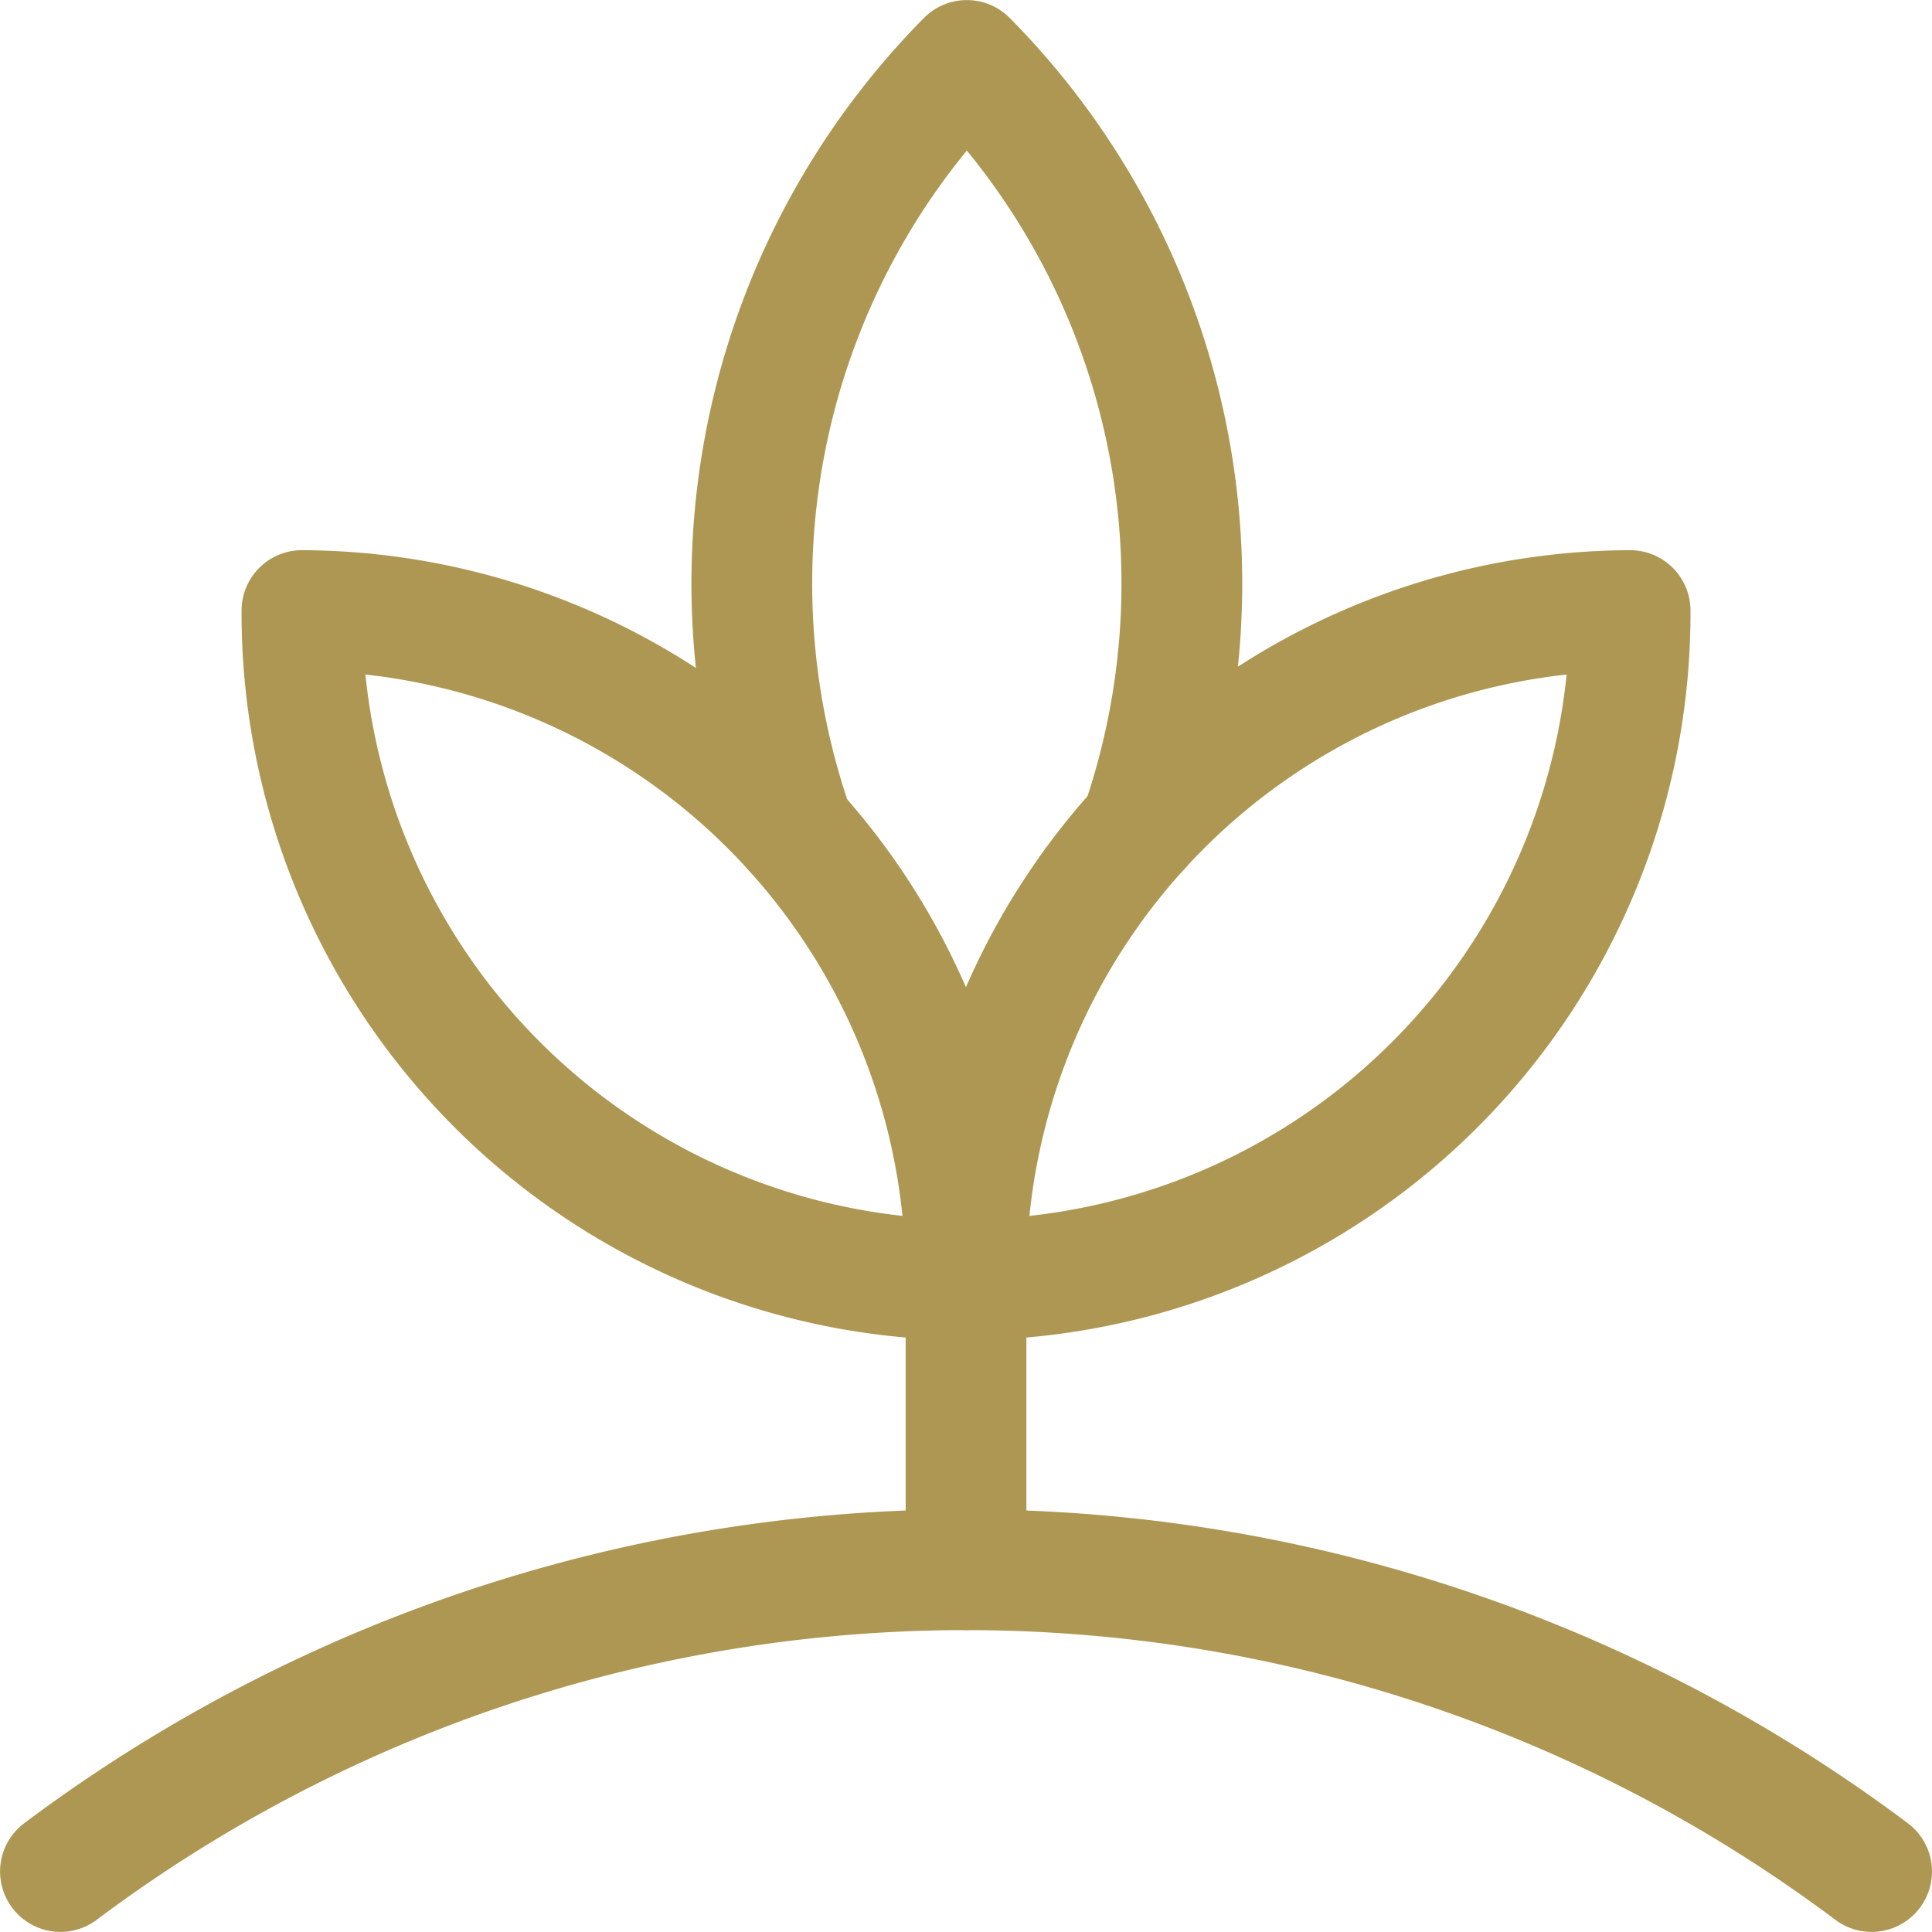
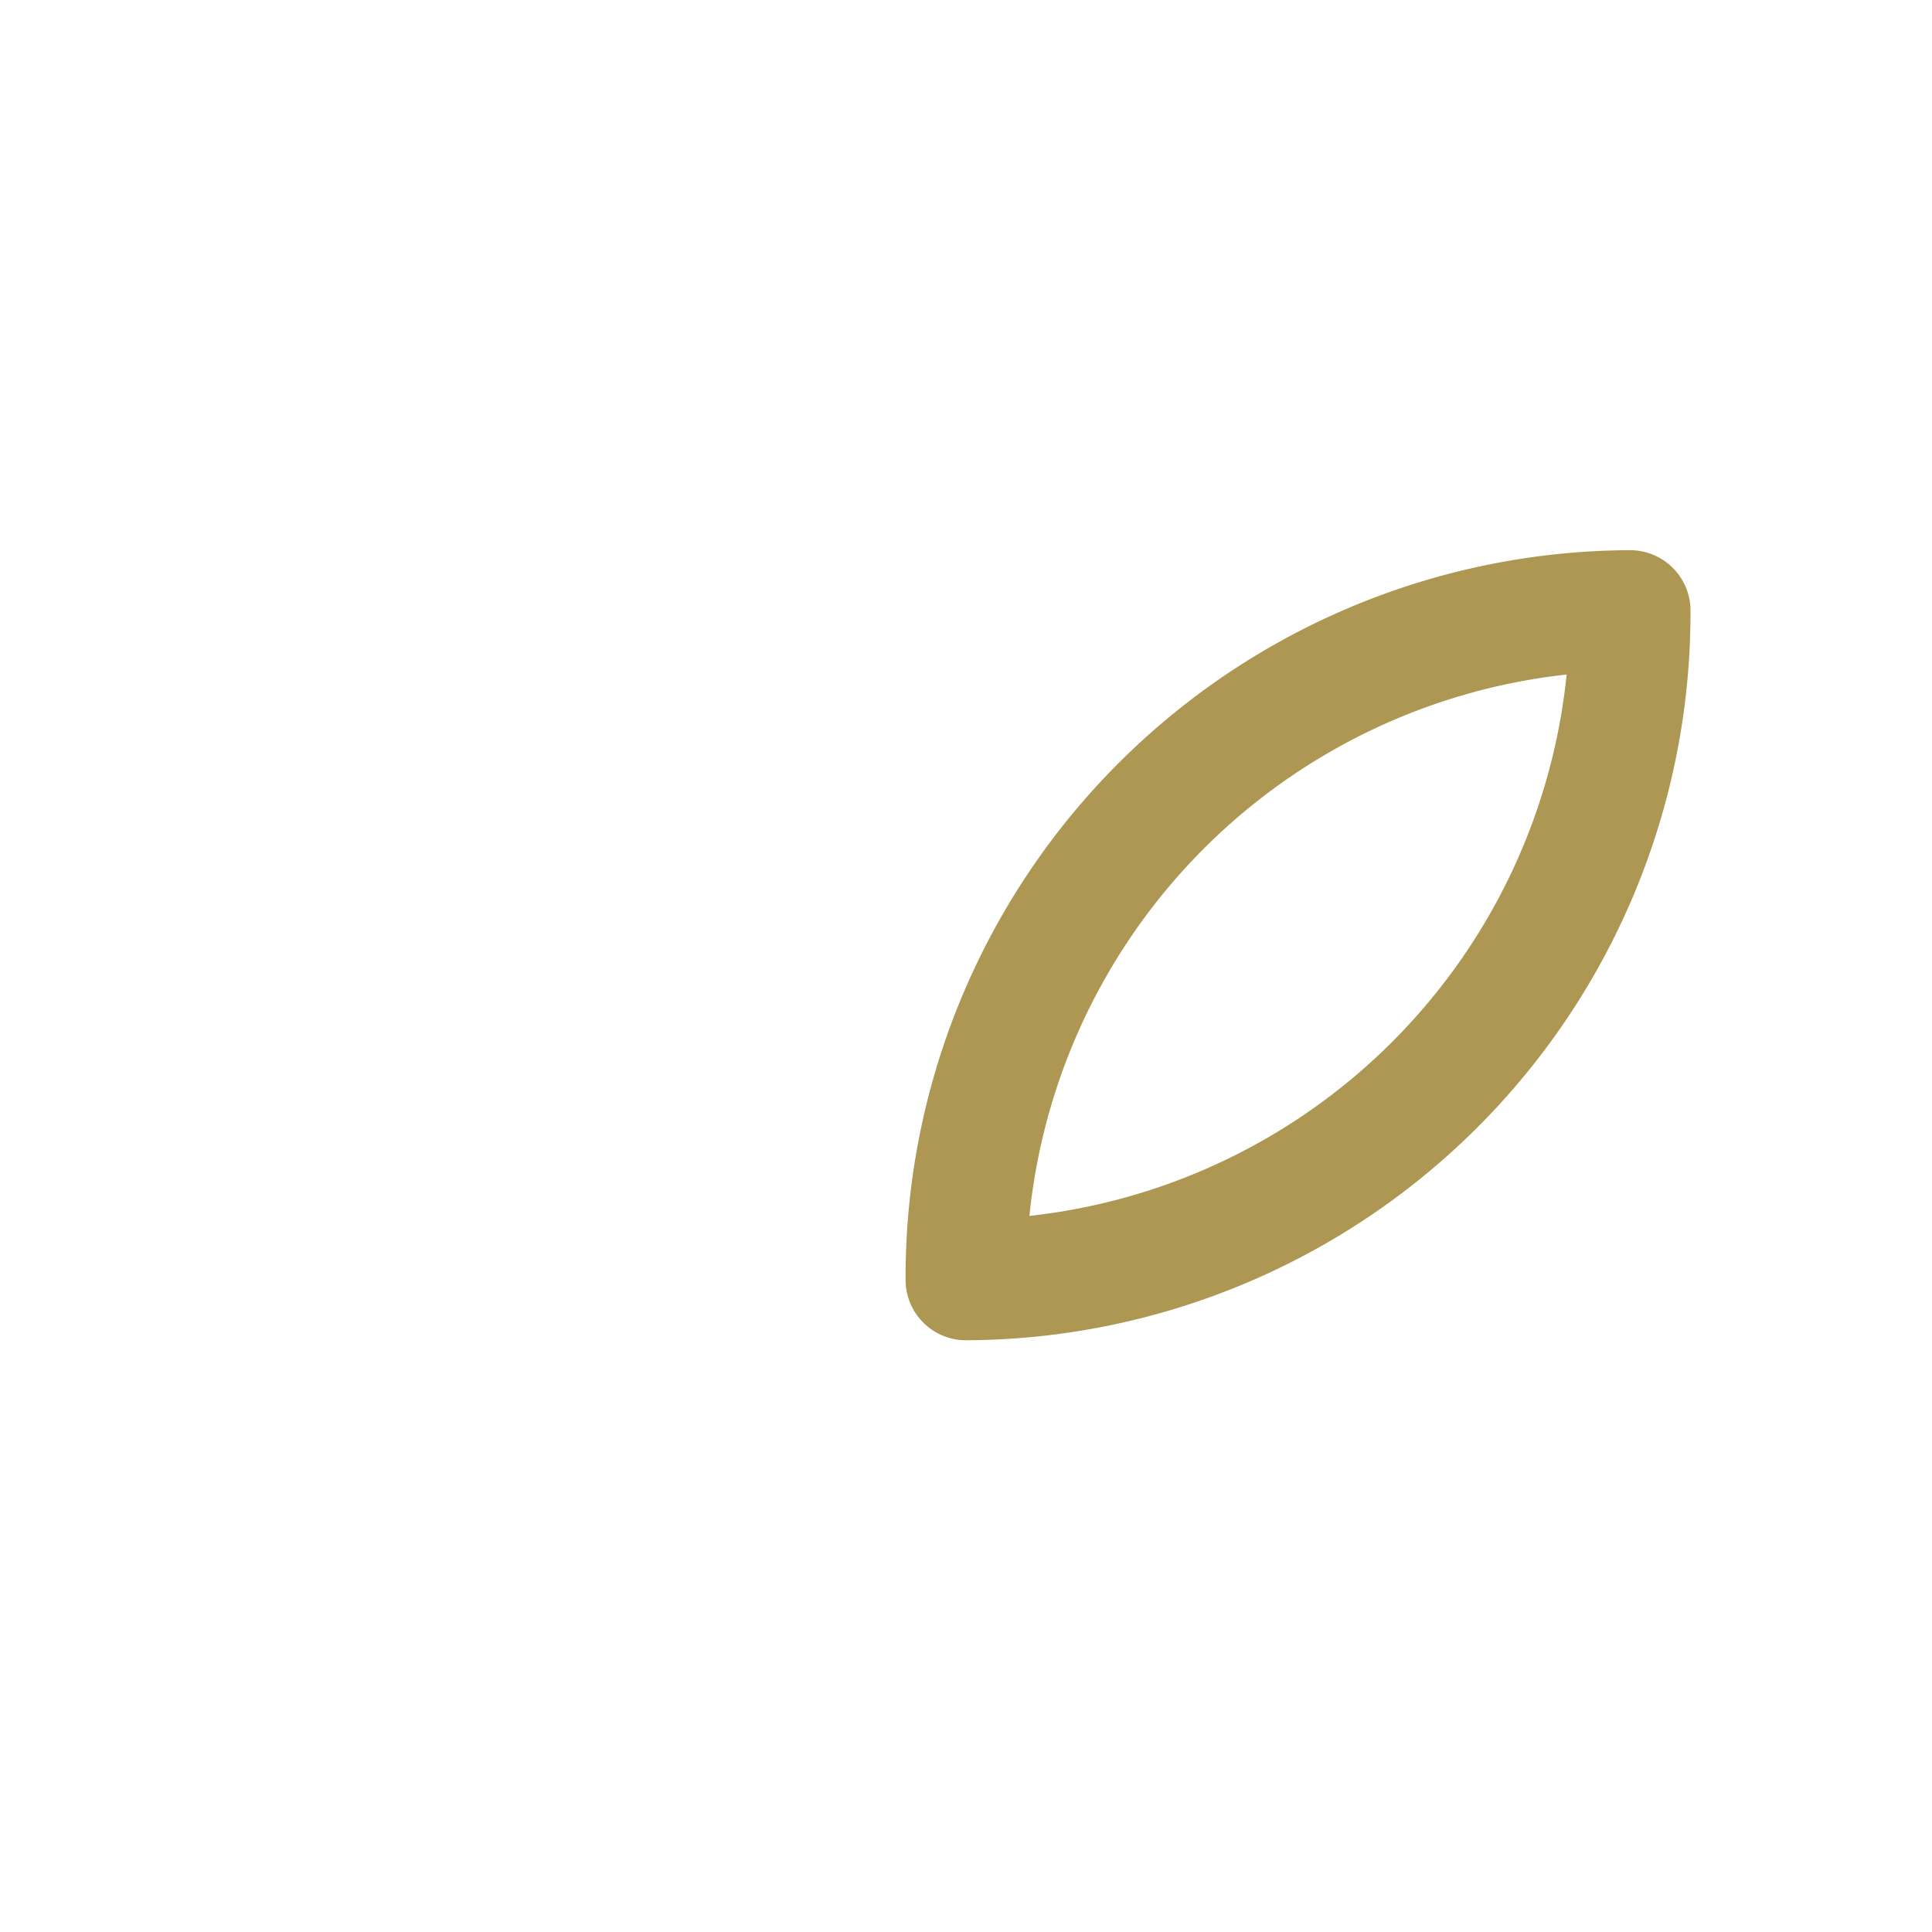
<svg xmlns="http://www.w3.org/2000/svg" viewBox="0 0 140 140" height="140" width="140">,,,,<g transform="matrix(5.833,0,0,5.833,0,0)">
    <path d="M20.251,7.585A8.283,8.283,0,0,0,12,15.9,8.283,8.283,0,0,0,20.251,7.585Z" fill="none" stroke="#ad9752" stroke-linecap="round" stroke-linejoin="round" stroke-width="1.5" />
-     <path d="M14.171,10.279A9.238,9.238,0,0,0,12.011.751a9.238,9.238,0,0,0-2.147,9.565" fill="none" stroke="#ad9752" stroke-linecap="round" stroke-linejoin="round" stroke-width="1.5" />
-     <path d="M3.751,7.585A8.283,8.283,0,0,1,12,15.9,8.283,8.283,0,0,1,3.751,7.585Z" fill="none" stroke="#ad9752" stroke-linecap="round" stroke-linejoin="round" stroke-width="1.5" />
-     <path d="M12.001 19.501L12.001 15.9" fill="none" stroke="#ad9752" stroke-linecap="round" stroke-linejoin="round" stroke-width="1.5" />
-     <path d="M.751,23.25a18.754,18.754,0,0,1,22.5,0" fill="none" stroke="#ad9752" stroke-linecap="round" stroke-linejoin="round" stroke-width="1.5" />
  </g>
</svg>